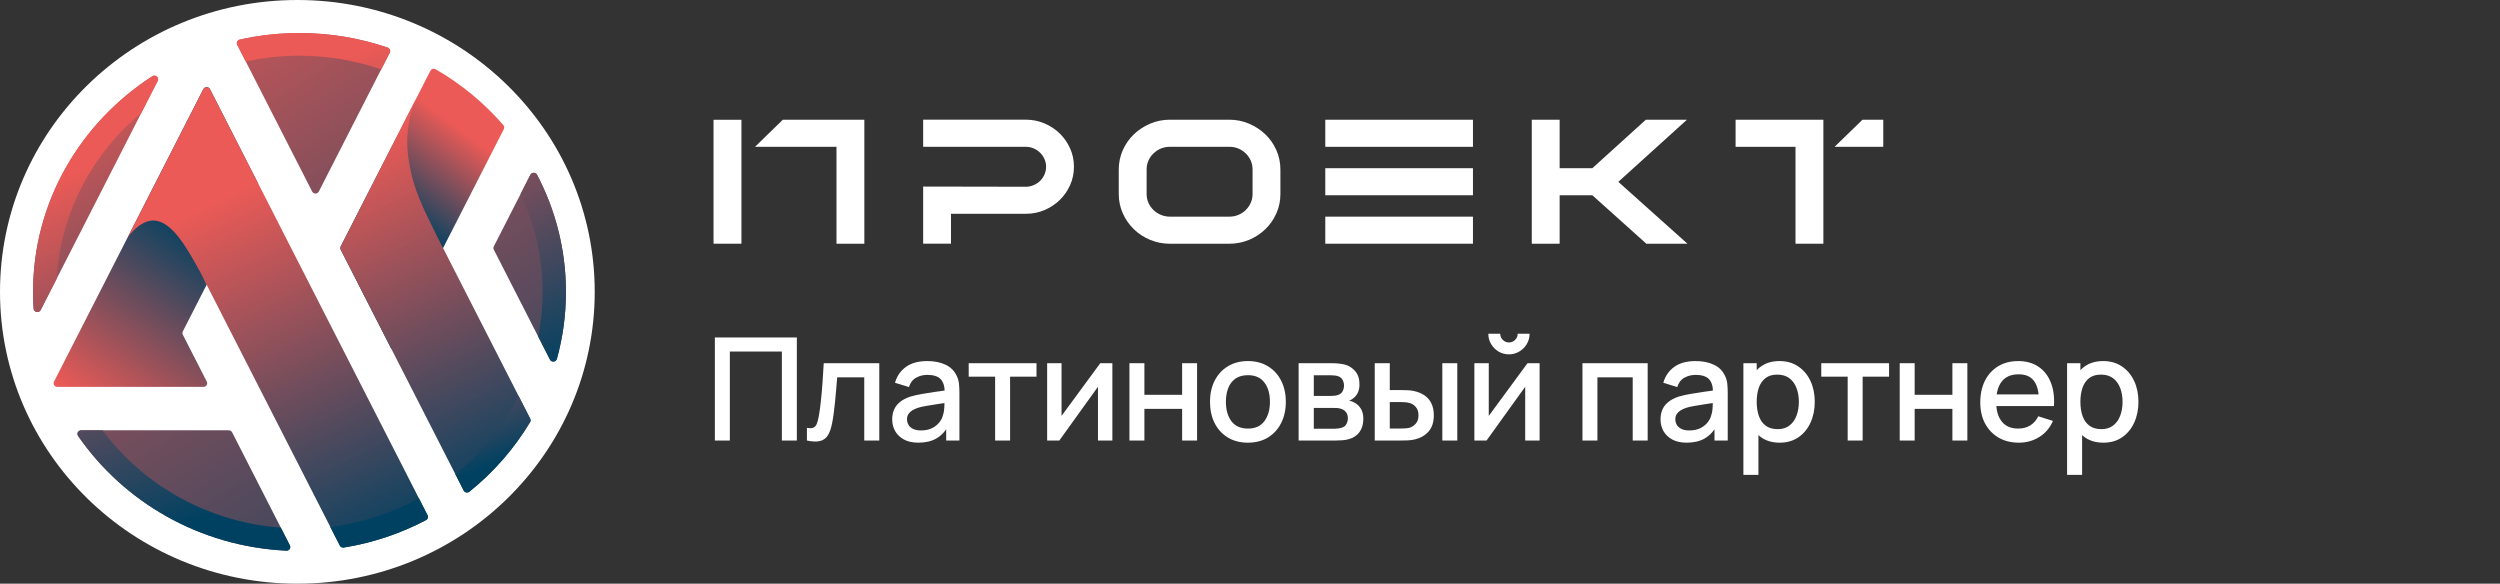
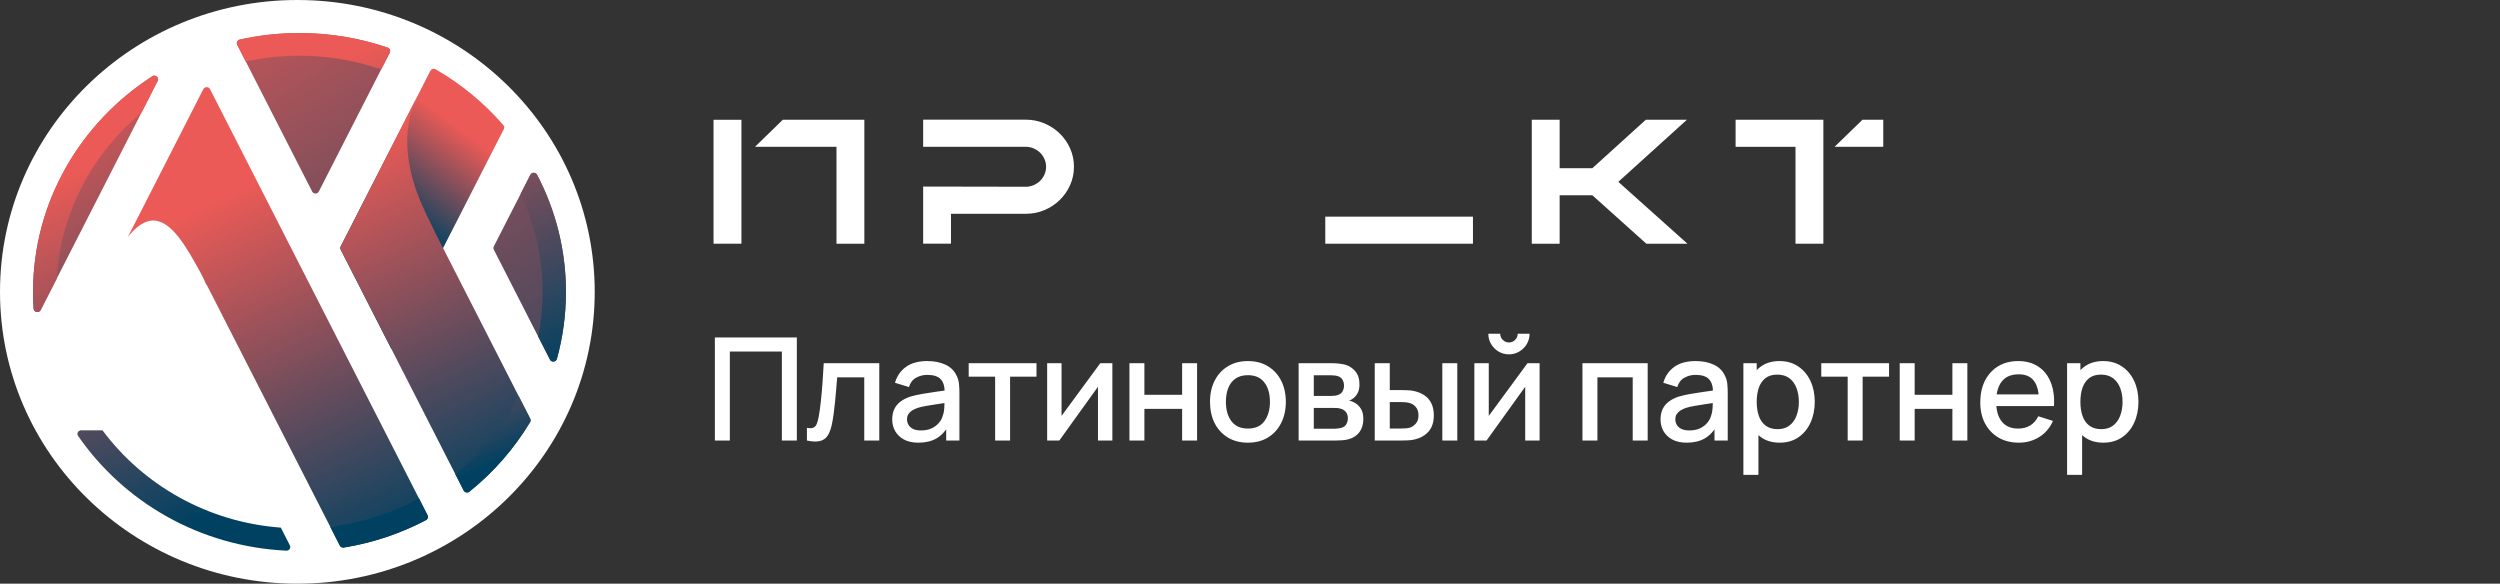
<svg xmlns="http://www.w3.org/2000/svg" width="227" height="53" viewBox="0 0 227 53" fill="none">
  <rect x="0" y="0" width="227" height="53" fill="#333333" stroke="none" />
  <path d="M54 26.5C54 41.136 41.912 53 27 53C12.088 53 0 41.136 0 26.5C0 11.864 12.088 0 27 0C41.912 0 54 11.864 54 26.5Z" fill="white" />
  <g clip-path="url(#clip0_2257_42)">
    <path fill-rule="evenodd" clip-rule="evenodd" d="M39.08 6.424L35.546 13.344L30.935 22.378C30.888 22.471 30.888 22.578 30.935 22.669L35.546 31.701L40.232 22.524L45.749 11.722C45.808 11.604 45.791 11.461 45.706 11.362C43.967 9.356 41.89 7.639 39.558 6.29C39.505 6.259 39.445 6.244 39.388 6.244C39.262 6.244 39.141 6.312 39.082 6.428L39.08 6.424Z" fill="url(#paint0_linear_2257_42)" />
-     <path fill-rule="evenodd" clip-rule="evenodd" d="M18.462 8.095L4.903 34.653C4.792 34.872 4.954 35.129 5.204 35.129H18.475C18.726 35.129 18.889 34.872 18.777 34.653L16.598 30.387C16.551 30.294 16.551 30.186 16.598 30.095L18.762 25.857L23.447 16.681L19.066 8.097C19.004 7.975 18.883 7.916 18.764 7.916C18.645 7.916 18.524 7.975 18.462 8.097V8.095Z" fill="url(#paint1_linear_2257_42)" />
    <path fill-rule="evenodd" clip-rule="evenodd" d="M35.547 13.344L30.935 22.378C30.891 22.471 30.891 22.576 30.935 22.669L35.547 31.699L41.338 43.041L42.101 44.535C42.197 44.725 42.452 44.781 42.617 44.646C44.814 42.88 46.684 40.739 48.13 38.332C48.188 38.235 48.19 38.117 48.141 38.016L47.082 35.943L40.23 22.523V22.518H40.228C40.228 22.516 40.209 22.483 40.179 22.427C40.17 22.411 40.164 22.401 40.154 22.38L39.701 21.489C39.682 21.452 39.662 21.415 39.643 21.376L39.616 21.32C38.383 18.828 37.585 17.206 37.207 15.102C37.052 14.243 36.826 12.918 37.115 11.226C37.277 10.284 37.545 9.523 37.768 8.997C37.028 10.447 36.286 11.898 35.547 13.346V13.344Z" fill="url(#paint2_linear_2257_42)" />
    <path fill-rule="evenodd" clip-rule="evenodd" d="M18.462 8.095L14.081 16.679C13.251 18.301 12.424 19.923 11.595 21.545C12.701 20.105 13.596 20.016 13.942 20.022C15.611 20.051 16.98 22.531 18.169 24.688L18.177 24.704C18.177 24.704 18.179 24.708 18.181 24.708C18.184 24.715 18.186 24.719 18.19 24.725L18.468 25.268C18.675 25.704 18.709 25.87 18.766 25.855L29.995 47.847L30.859 49.539C30.924 49.669 31.071 49.742 31.218 49.717C33.88 49.285 36.395 48.429 38.684 47.225C38.844 47.142 38.905 46.946 38.825 46.789L38.04 45.252L23.452 16.679L19.07 8.095C19.008 7.973 18.887 7.914 18.766 7.914C18.645 7.914 18.526 7.973 18.464 8.095H18.462Z" fill="url(#paint3_linear_2257_42)" />
    <path fill-rule="evenodd" clip-rule="evenodd" d="M48.157 15.873L47.273 17.607L44.837 22.375C44.792 22.468 44.792 22.574 44.837 22.667L48.87 30.564L49.935 32.651C49.935 32.653 49.937 32.653 49.937 32.655C49.937 32.657 49.939 32.657 49.939 32.66C49.939 32.661 49.941 32.661 49.941 32.664C50.086 32.922 50.485 32.874 50.566 32.589C51.1 30.649 51.387 28.612 51.387 26.51C51.387 22.681 50.441 19.065 48.763 15.869C48.7 15.749 48.581 15.689 48.462 15.689C48.342 15.689 48.221 15.749 48.16 15.873H48.157Z" fill="url(#paint4_linear_2257_42)" />
    <path fill-rule="evenodd" clip-rule="evenodd" d="M21.764 3.597C21.555 3.647 21.447 3.87 21.536 4.058C21.536 4.06 21.538 4.062 21.538 4.064L22.317 5.585L27.085 14.925L28.344 17.39C28.467 17.634 28.826 17.634 28.95 17.39L31.909 11.59L34.609 6.306L35.389 4.781C35.481 4.606 35.391 4.389 35.2 4.324C32.691 3.467 29.996 3 27.189 3C25.325 3 23.507 3.207 21.76 3.597H21.764Z" fill="url(#paint5_linear_2257_42)" />
    <path fill-rule="evenodd" clip-rule="evenodd" d="M13.83 6.924C7.307 11.135 3 18.345 3 26.513C3 27.021 3.017 27.525 3.051 28.027C3.072 28.356 3.521 28.451 3.682 28.172C3.685 28.168 3.689 28.159 3.691 28.155L5.154 25.289L12.848 10.222L14.319 7.346C14.325 7.333 14.331 7.321 14.336 7.308C14.418 7.085 14.234 6.866 14.017 6.866C13.955 6.866 13.891 6.883 13.832 6.922L13.83 6.924Z" fill="url(#paint6_linear_2257_42)" />
-     <path fill-rule="evenodd" clip-rule="evenodd" d="M20.775 39.071H7.373C7.103 39.071 6.939 39.363 7.088 39.58C11.229 45.578 18.128 49.628 26.005 50C26.258 50.012 26.43 49.758 26.328 49.537C26.328 49.535 26.326 49.533 26.326 49.531C26.326 49.529 26.324 49.529 26.324 49.527L25.497 47.909L21.079 39.259C21.022 39.146 20.905 39.075 20.775 39.075V39.071Z" fill="url(#paint7_linear_2257_42)" />
    <path fill-rule="evenodd" clip-rule="evenodd" d="M41.34 43.041L42.103 44.535C42.199 44.725 42.454 44.78 42.619 44.646C44.816 42.879 46.686 40.739 48.132 38.331C48.19 38.234 48.192 38.117 48.143 38.015L47.084 35.943C45.702 38.689 43.736 41.106 41.34 43.043V43.041ZM29.993 47.847L30.857 49.539C30.922 49.669 31.069 49.742 31.216 49.717C33.877 49.285 36.392 48.429 38.682 47.225C38.842 47.142 38.903 46.946 38.822 46.789L38.038 45.252C35.602 46.588 32.883 47.491 29.991 47.847H29.993Z" fill="url(#paint8_linear_2257_42)" />
    <path fill-rule="evenodd" clip-rule="evenodd" d="M21.764 3.597C21.555 3.646 21.447 3.87 21.536 4.058C21.536 4.06 21.538 4.062 21.538 4.064L22.317 5.585C23.886 5.239 25.518 5.056 27.194 5.056C29.796 5.056 32.294 5.496 34.613 6.304L35.393 4.779C35.485 4.603 35.395 4.386 35.204 4.322C32.696 3.465 30 2.998 27.194 2.998C25.329 2.998 23.511 3.204 21.764 3.595V3.597ZM13.83 6.924C7.307 11.135 3 18.344 3 26.512C3 27.02 3.017 27.524 3.051 28.027C3.072 28.355 3.521 28.45 3.682 28.171C3.685 28.167 3.689 28.159 3.691 28.155L5.154 25.289C5.504 19.272 8.417 13.91 12.848 10.223L14.319 7.347C14.325 7.335 14.331 7.322 14.336 7.31C14.418 7.087 14.234 6.868 14.017 6.868C13.955 6.868 13.891 6.884 13.832 6.924H13.83ZM48.158 15.873L47.273 17.606C48.555 20.319 49.267 23.336 49.267 26.512C49.267 27.898 49.131 29.252 48.872 30.564L49.937 32.651C49.937 32.653 49.939 32.653 49.939 32.655C49.939 32.657 49.941 32.657 49.941 32.659C49.941 32.661 49.943 32.661 49.943 32.663C50.088 32.922 50.488 32.874 50.568 32.589C51.102 30.649 51.389 28.611 51.389 26.51C51.389 22.681 50.443 19.065 48.766 15.868C48.702 15.749 48.583 15.689 48.464 15.689C48.345 15.689 48.224 15.749 48.162 15.873H48.158ZM7.373 39.071C7.103 39.071 6.939 39.362 7.088 39.579C11.23 45.578 18.128 49.628 26.005 50C26.258 50.012 26.43 49.758 26.328 49.537C26.328 49.535 26.326 49.533 26.326 49.531C26.326 49.529 26.324 49.529 26.324 49.526L25.497 47.908C18.847 47.415 13.009 44.045 9.31 39.075H7.375L7.373 39.071Z" fill="url(#paint9_linear_2257_42)" />
    <path fill-rule="evenodd" clip-rule="evenodd" d="M83.823 10.871V13.33H93.135C93.39 13.33 93.628 13.376 93.855 13.475C94.078 13.57 94.276 13.702 94.44 13.866C94.606 14.027 94.74 14.219 94.837 14.44C94.935 14.661 94.986 14.895 94.986 15.143C94.986 15.39 94.935 15.628 94.837 15.849C94.74 16.07 94.606 16.262 94.44 16.424C94.276 16.585 94.081 16.715 93.855 16.812C93.628 16.907 93.39 16.957 93.135 16.957L83.823 16.94V22.127H86.35V19.413H93.137C93.74 19.413 94.308 19.302 94.837 19.077C95.367 18.852 95.828 18.546 96.224 18.161C96.621 17.775 96.938 17.322 97.167 16.804C97.399 16.283 97.514 15.731 97.514 15.14C97.514 14.549 97.399 13.998 97.167 13.479C96.936 12.96 96.621 12.508 96.224 12.121C95.83 11.735 95.367 11.431 94.837 11.206C94.308 10.979 93.74 10.865 93.137 10.865H83.825L83.823 10.871Z" fill="white" />
-     <path fill-rule="evenodd" clip-rule="evenodd" d="M116.261 17.616V15.4C116.261 14.781 116.142 14.192 115.897 13.64C115.657 13.092 115.323 12.611 114.898 12.204C114.473 11.797 113.982 11.475 113.42 11.233C112.857 10.991 112.26 10.869 111.62 10.869H106.226C105.588 10.869 104.987 10.991 104.425 11.233C103.864 11.475 103.369 11.797 102.948 12.204C102.523 12.609 102.191 13.092 101.947 13.64C101.706 14.192 101.583 14.779 101.583 15.4V17.616C101.583 18.235 101.706 18.82 101.947 19.366C102.191 19.913 102.525 20.393 102.948 20.806C103.369 21.219 103.864 21.542 104.425 21.777C104.987 22.011 105.586 22.131 106.226 22.131H111.62C112.257 22.131 112.855 22.011 113.42 21.777C113.982 21.544 114.473 21.219 114.898 20.806C115.323 20.393 115.655 19.915 115.897 19.366C116.142 18.82 116.261 18.238 116.261 17.616ZM105.41 19.51C105.153 19.405 104.927 19.256 104.734 19.068C104.54 18.88 104.387 18.661 104.279 18.417C104.17 18.169 104.113 17.903 104.113 17.611V15.39C104.113 15.099 104.17 14.832 104.279 14.584C104.387 14.336 104.54 14.119 104.734 13.934C104.927 13.745 105.15 13.597 105.41 13.487C105.667 13.382 105.943 13.328 106.228 13.328H111.622C111.917 13.328 112.192 13.382 112.447 13.487C112.698 13.597 112.923 13.745 113.116 13.934C113.306 14.117 113.459 14.336 113.567 14.584C113.68 14.832 113.733 15.099 113.733 15.39V17.611C113.733 17.903 113.678 18.169 113.567 18.417C113.459 18.661 113.306 18.88 113.116 19.068C112.923 19.256 112.698 19.405 112.447 19.51C112.192 19.62 111.917 19.672 111.622 19.672H106.228C105.943 19.672 105.667 19.618 105.41 19.51Z" fill="white" />
    <path d="M133.744 19.672H120.336V22.129H133.744V19.672Z" fill="white" />
-     <path d="M133.744 15.273H120.336V17.729H133.744V15.273Z" fill="white" />
-     <path d="M133.744 10.872H120.336V13.331H133.744V10.872Z" fill="white" />
    <path fill-rule="evenodd" clip-rule="evenodd" d="M139.085 10.872V22.129H141.615V17.728H144.583L149.487 22.129H153.22L146.943 16.511L153.172 10.872H149.441L144.583 15.273H141.615V10.872H139.085Z" fill="white" />
    <path fill-rule="evenodd" clip-rule="evenodd" d="M157.592 10.872V13.331H163.032V22.129H165.562V10.872H157.592Z" fill="white" />
    <path d="M67.323 10.876H64.789V22.128H67.323V10.876Z" fill="white" />
    <path fill-rule="evenodd" clip-rule="evenodd" d="M78.482 22.129V10.872H71.08L68.554 13.331H75.953V22.129H78.482Z" fill="white" />
    <path fill-rule="evenodd" clip-rule="evenodd" d="M171 10.872H169.108V10.876L166.58 13.331H169.108H169.112H171V10.872Z" fill="white" />
  </g>
  <path d="M64.91 40V30.64H72.353V40H70.994V31.921H66.269V40H64.91ZM73.268 40V38.849C73.528 38.897 73.725 38.891 73.859 38.83C73.998 38.765 74.1 38.648 74.165 38.479C74.234 38.31 74.292 38.091 74.34 37.822C74.414 37.428 74.477 36.98 74.529 36.477C74.585 35.97 74.635 35.422 74.678 34.833C74.721 34.243 74.76 33.626 74.795 32.98H79.839V40H78.474V34.261H76.017C75.991 34.603 75.961 34.967 75.926 35.352C75.896 35.734 75.861 36.113 75.822 36.49C75.783 36.867 75.742 37.22 75.699 37.55C75.655 37.879 75.61 38.16 75.562 38.395C75.475 38.862 75.348 39.235 75.179 39.513C75.014 39.785 74.78 39.961 74.477 40.039C74.173 40.121 73.77 40.108 73.268 40ZM83.384 40.195C82.864 40.195 82.429 40.1 82.078 39.909C81.727 39.714 81.46 39.458 81.278 39.142C81.101 38.821 81.012 38.47 81.012 38.089C81.012 37.734 81.075 37.422 81.2 37.153C81.326 36.884 81.512 36.657 81.759 36.471C82.006 36.28 82.31 36.126 82.669 36.009C82.981 35.918 83.334 35.838 83.729 35.769C84.123 35.699 84.537 35.634 84.97 35.574C85.408 35.513 85.841 35.452 86.27 35.392L85.776 35.664C85.785 35.114 85.668 34.707 85.425 34.443C85.187 34.174 84.775 34.039 84.19 34.039C83.822 34.039 83.484 34.126 83.176 34.3C82.869 34.468 82.654 34.75 82.533 35.145L81.265 34.755C81.439 34.152 81.768 33.673 82.253 33.318C82.743 32.963 83.393 32.785 84.203 32.785C84.832 32.785 85.378 32.893 85.841 33.11C86.309 33.322 86.652 33.66 86.868 34.124C86.981 34.354 87.05 34.596 87.076 34.852C87.102 35.108 87.115 35.383 87.115 35.678V40H85.913V38.395L86.147 38.602C85.856 39.14 85.486 39.541 85.035 39.805C84.589 40.065 84.039 40.195 83.384 40.195ZM83.625 39.084C84.01 39.084 84.342 39.016 84.619 38.882C84.897 38.743 85.12 38.568 85.289 38.355C85.458 38.143 85.568 37.922 85.62 37.693C85.694 37.484 85.735 37.251 85.744 36.99C85.757 36.73 85.763 36.523 85.763 36.367L86.205 36.529C85.776 36.594 85.386 36.653 85.035 36.705C84.684 36.757 84.366 36.809 84.08 36.861C83.798 36.908 83.547 36.967 83.326 37.036C83.139 37.101 82.973 37.179 82.825 37.27C82.682 37.361 82.567 37.471 82.481 37.602C82.398 37.731 82.357 37.89 82.357 38.076C82.357 38.258 82.403 38.427 82.494 38.583C82.585 38.735 82.723 38.856 82.91 38.947C83.096 39.038 83.334 39.084 83.625 39.084ZM90.357 40V34.202H87.958V32.98H94.114V34.202H91.715V40H90.357ZM101.003 32.98V40H99.696V35.118L96.186 40H95.081V32.98H96.388V37.764L99.904 32.98H101.003ZM102.553 40V32.98H103.911V35.846H107.337V32.98H108.695V40H107.337V37.127H103.911V40H102.553ZM113.308 40.195C112.606 40.195 111.997 40.037 111.481 39.721C110.966 39.404 110.567 38.969 110.285 38.414C110.008 37.855 109.869 37.212 109.869 36.483C109.869 35.751 110.012 35.108 110.298 34.553C110.584 33.994 110.985 33.561 111.501 33.253C112.016 32.941 112.619 32.785 113.308 32.785C114.01 32.785 114.619 32.943 115.134 33.26C115.65 33.576 116.049 34.011 116.33 34.566C116.612 35.121 116.753 35.76 116.753 36.483C116.753 37.216 116.61 37.861 116.324 38.42C116.042 38.975 115.643 39.411 115.128 39.727C114.612 40.039 114.005 40.195 113.308 40.195ZM113.308 38.914C113.979 38.914 114.48 38.689 114.809 38.239C115.143 37.783 115.31 37.199 115.31 36.483C115.31 35.751 115.141 35.166 114.803 34.728C114.469 34.286 113.971 34.066 113.308 34.066C112.853 34.066 112.478 34.169 112.183 34.377C111.889 34.581 111.67 34.865 111.527 35.229C111.384 35.589 111.312 36.007 111.312 36.483C111.312 37.22 111.481 37.809 111.819 38.252C112.157 38.694 112.653 38.914 113.308 38.914ZM117.915 40V32.98H121.002C121.206 32.98 121.409 32.993 121.613 33.019C121.817 33.041 121.997 33.073 122.153 33.117C122.508 33.216 122.811 33.416 123.063 33.715C123.314 34.009 123.44 34.404 123.44 34.898C123.44 35.179 123.396 35.417 123.31 35.612C123.223 35.803 123.104 35.968 122.952 36.106C122.883 36.167 122.809 36.221 122.731 36.269C122.653 36.317 122.575 36.353 122.497 36.38C122.657 36.406 122.816 36.462 122.972 36.548C123.21 36.674 123.405 36.856 123.557 37.094C123.713 37.328 123.791 37.643 123.791 38.037C123.791 38.509 123.676 38.906 123.446 39.227C123.216 39.543 122.891 39.76 122.471 39.877C122.306 39.924 122.12 39.957 121.912 39.974C121.708 39.991 121.505 40 121.301 40H117.915ZM119.293 38.928H121.217C121.308 38.928 121.412 38.919 121.529 38.901C121.646 38.884 121.75 38.86 121.841 38.83C122.036 38.769 122.174 38.659 122.257 38.498C122.343 38.338 122.387 38.167 122.387 37.985C122.387 37.738 122.322 37.541 122.192 37.394C122.062 37.242 121.897 37.144 121.698 37.101C121.611 37.071 121.516 37.053 121.412 37.049C121.308 37.045 121.219 37.042 121.145 37.042H119.293V38.928ZM119.293 35.95H120.814C120.939 35.95 121.067 35.944 121.197 35.931C121.327 35.914 121.44 35.886 121.535 35.846C121.704 35.782 121.83 35.673 121.912 35.522C121.994 35.365 122.036 35.197 122.036 35.014C122.036 34.815 121.99 34.638 121.899 34.481C121.808 34.325 121.672 34.217 121.49 34.157C121.364 34.113 121.219 34.089 121.054 34.085C120.894 34.076 120.792 34.072 120.749 34.072H119.293V35.95ZM124.827 40V32.98H126.192V35.417H127.115C127.315 35.417 127.529 35.422 127.759 35.431C127.989 35.439 128.184 35.461 128.344 35.495C128.721 35.574 129.048 35.703 129.325 35.886C129.603 36.068 129.815 36.31 129.962 36.614C130.114 36.913 130.19 37.281 130.19 37.718C130.19 38.33 130.032 38.817 129.715 39.181C129.399 39.541 128.97 39.783 128.428 39.909C128.255 39.948 128.049 39.974 127.811 39.987C127.577 39.996 127.36 40 127.161 40H124.827ZM126.192 38.908H127.239C127.352 38.908 127.477 38.904 127.616 38.895C127.755 38.886 127.882 38.867 127.999 38.837C128.203 38.776 128.387 38.652 128.552 38.466C128.717 38.28 128.799 38.031 128.799 37.718C128.799 37.398 128.717 37.142 128.552 36.952C128.392 36.761 128.188 36.637 127.941 36.581C127.828 36.551 127.709 36.531 127.583 36.523C127.462 36.514 127.347 36.51 127.239 36.51H126.192V38.908ZM130.963 40V32.98H132.322V40H130.963ZM137.013 32.174C136.67 32.174 136.356 32.09 136.07 31.921C135.788 31.752 135.563 31.526 135.394 31.244C135.225 30.963 135.141 30.649 135.141 30.302H136.22C136.22 30.519 136.298 30.705 136.454 30.861C136.61 31.017 136.796 31.095 137.013 31.095C137.234 31.095 137.42 31.017 137.572 30.861C137.728 30.705 137.806 30.519 137.806 30.302H138.885C138.885 30.649 138.8 30.963 138.631 31.244C138.462 31.526 138.235 31.752 137.949 31.921C137.667 32.09 137.355 32.174 137.013 32.174ZM139.795 32.98V40H138.488V35.118L134.978 40H133.873V32.98H135.18V37.764L138.696 32.98H139.795ZM143.687 40V32.98H149.609V40H148.25V34.261H145.046V40H143.687ZM153.147 40.195C152.627 40.195 152.192 40.1 151.841 39.909C151.49 39.714 151.223 39.458 151.041 39.142C150.864 38.821 150.775 38.47 150.775 38.089C150.775 37.734 150.838 37.422 150.963 37.153C151.089 36.884 151.275 36.657 151.522 36.471C151.769 36.28 152.073 36.126 152.432 36.009C152.744 35.918 153.098 35.838 153.492 35.769C153.886 35.699 154.3 35.634 154.733 35.574C155.171 35.513 155.604 35.452 156.033 35.392L155.539 35.664C155.548 35.114 155.431 34.707 155.188 34.443C154.95 34.174 154.538 34.039 153.953 34.039C153.585 34.039 153.247 34.126 152.939 34.3C152.632 34.468 152.417 34.75 152.296 35.145L151.028 34.755C151.202 34.152 151.531 33.673 152.016 33.318C152.506 32.963 153.156 32.785 153.966 32.785C154.595 32.785 155.141 32.893 155.604 33.11C156.072 33.322 156.415 33.66 156.631 34.124C156.744 34.354 156.813 34.596 156.839 34.852C156.865 35.108 156.878 35.383 156.878 35.678V40H155.676V38.395L155.91 38.602C155.62 39.14 155.249 39.541 154.798 39.805C154.352 40.065 153.802 40.195 153.147 40.195ZM153.388 39.084C153.774 39.084 154.105 39.016 154.382 38.882C154.66 38.743 154.883 38.568 155.052 38.355C155.221 38.143 155.331 37.922 155.383 37.693C155.457 37.484 155.498 37.251 155.507 36.99C155.52 36.73 155.526 36.523 155.526 36.367L155.968 36.529C155.539 36.594 155.149 36.653 154.798 36.705C154.447 36.757 154.129 36.809 153.843 36.861C153.561 36.908 153.31 36.967 153.089 37.036C152.903 37.101 152.736 37.179 152.588 37.27C152.445 37.361 152.331 37.471 152.244 37.602C152.162 37.731 152.12 37.89 152.12 38.076C152.12 38.258 152.166 38.427 152.257 38.583C152.348 38.735 152.487 38.856 152.673 38.947C152.859 39.038 153.098 39.084 153.388 39.084ZM161.602 40.195C160.93 40.195 160.367 40.032 159.912 39.708C159.457 39.378 159.112 38.934 158.878 38.375C158.644 37.816 158.527 37.185 158.527 36.483C158.527 35.782 158.642 35.151 158.872 34.592C159.106 34.033 159.448 33.593 159.899 33.273C160.354 32.947 160.913 32.785 161.576 32.785C162.235 32.785 162.802 32.947 163.279 33.273C163.76 33.593 164.13 34.033 164.39 34.592C164.65 35.147 164.78 35.777 164.78 36.483C164.78 37.185 164.65 37.818 164.39 38.382C164.135 38.941 163.769 39.383 163.292 39.708C162.82 40.032 162.256 40.195 161.602 40.195ZM158.3 43.12V32.98H159.509V38.031H159.665V43.12H158.3ZM161.413 38.967C161.847 38.967 162.204 38.856 162.486 38.635C162.772 38.414 162.984 38.117 163.123 37.745C163.266 37.367 163.337 36.947 163.337 36.483C163.337 36.024 163.266 35.608 163.123 35.236C162.984 34.863 162.77 34.566 162.479 34.345C162.189 34.124 161.819 34.014 161.368 34.014C160.943 34.014 160.592 34.117 160.315 34.325C160.042 34.533 159.838 34.824 159.704 35.197C159.574 35.569 159.509 35.998 159.509 36.483C159.509 36.969 159.574 37.398 159.704 37.77C159.834 38.143 160.04 38.436 160.321 38.648C160.603 38.86 160.967 38.967 161.413 38.967ZM167.769 40V34.202H165.371V32.98H171.526V34.202H169.128V40H167.769ZM172.494 40V32.98H173.852V35.846H177.278V32.98H178.636V40H177.278V37.127H173.852V40H172.494ZM183.314 40.195C182.616 40.195 182.003 40.043 181.474 39.74C180.95 39.432 180.54 39.005 180.246 38.459C179.955 37.909 179.81 37.272 179.81 36.548C179.81 35.782 179.953 35.116 180.239 34.553C180.53 33.99 180.933 33.554 181.448 33.246C181.964 32.939 182.564 32.785 183.249 32.785C183.964 32.785 184.573 32.952 185.075 33.285C185.578 33.615 185.953 34.085 186.2 34.696C186.451 35.307 186.551 36.033 186.499 36.873H185.14V36.38C185.132 35.565 184.976 34.962 184.672 34.572C184.373 34.182 183.916 33.987 183.301 33.987C182.62 33.987 182.109 34.202 181.767 34.631C181.424 35.06 181.253 35.68 181.253 36.49C181.253 37.261 181.424 37.859 181.767 38.284C182.109 38.704 182.603 38.914 183.249 38.914C183.673 38.914 184.04 38.819 184.347 38.629C184.659 38.434 184.902 38.156 185.075 37.797L186.408 38.219C186.135 38.847 185.721 39.335 185.166 39.681C184.612 40.024 183.994 40.195 183.314 40.195ZM180.811 36.873V35.814H185.823V36.873H180.811ZM190.993 40.195C190.321 40.195 189.758 40.032 189.303 39.708C188.848 39.378 188.503 38.934 188.269 38.375C188.035 37.816 187.918 37.185 187.918 36.483C187.918 35.782 188.033 35.151 188.263 34.592C188.497 34.033 188.839 33.593 189.29 33.273C189.745 32.947 190.304 32.785 190.967 32.785C191.625 32.785 192.193 32.947 192.67 33.273C193.151 33.593 193.521 34.033 193.781 34.592C194.041 35.147 194.171 35.777 194.171 36.483C194.171 37.185 194.041 37.818 193.781 38.382C193.525 38.941 193.159 39.383 192.683 39.708C192.21 40.032 191.647 40.195 190.993 40.195ZM187.691 43.12V32.98H188.9V38.031H189.056V43.12H187.691ZM190.804 38.967C191.237 38.967 191.595 38.856 191.877 38.635C192.163 38.414 192.375 38.117 192.514 37.745C192.657 37.367 192.728 36.947 192.728 36.483C192.728 36.024 192.657 35.608 192.514 35.236C192.375 34.863 192.16 34.566 191.87 34.345C191.58 34.124 191.209 34.014 190.759 34.014C190.334 34.014 189.983 34.117 189.706 34.325C189.433 34.533 189.229 34.824 189.095 35.197C188.965 35.569 188.9 35.998 188.9 36.483C188.9 36.969 188.965 37.398 189.095 37.77C189.225 38.143 189.43 38.436 189.712 38.648C189.994 38.86 190.358 38.967 190.804 38.967Z" fill="white" />
  <defs>
    <linearGradient id="paint0_linear_2257_42" x1="42.645" y1="12.367" x2="35.011" y2="22.508" gradientUnits="userSpaceOnUse">
      <stop stop-color="#EB5A56" />
      <stop offset="0.79" stop-color="#004161" />
      <stop offset="1" stop-color="#004161" />
    </linearGradient>
    <linearGradient id="paint1_linear_2257_42" x1="7.224" y1="36.306" x2="21.496" y2="16.702" gradientUnits="userSpaceOnUse">
      <stop stop-color="#EB5A56" />
      <stop offset="0.78" stop-color="#004161" />
      <stop offset="1" stop-color="#004161" />
    </linearGradient>
    <linearGradient id="paint2_linear_2257_42" x1="32.796" y1="12.844" x2="47.812" y2="43.831" gradientUnits="userSpaceOnUse">
      <stop stop-color="#EB5A56" />
      <stop offset="1" stop-color="#004161" />
    </linearGradient>
    <linearGradient id="paint3_linear_2257_42" x1="17.586" y1="19.22" x2="33.106" y2="51.289" gradientUnits="userSpaceOnUse">
      <stop stop-color="#EB5A56" />
      <stop offset="1" stop-color="#004161" />
    </linearGradient>
    <linearGradient id="paint4_linear_2257_42" x1="65.51" y1="48.113" x2="27.437" y2="-11.371" gradientUnits="userSpaceOnUse">
      <stop stop-color="#004161" />
      <stop offset="1" stop-color="#EB5A56" />
    </linearGradient>
    <linearGradient id="paint5_linear_2257_42" x1="54.144" y1="44.059" x2="19.606" y2="-10.305" gradientUnits="userSpaceOnUse">
      <stop stop-color="#004161" />
      <stop offset="1" stop-color="#EB5A56" />
    </linearGradient>
    <linearGradient id="paint6_linear_2257_42" x1="26.037" y1="43.281" x2="3.328" y2="7.674" gradientUnits="userSpaceOnUse">
      <stop stop-color="#004161" />
      <stop offset="1" stop-color="#EB5A56" />
    </linearGradient>
    <linearGradient id="paint7_linear_2257_42" x1="35.548" y1="71.444" x2="-7.733" y2="3.077" gradientUnits="userSpaceOnUse">
      <stop stop-color="#004161" />
      <stop offset="1" stop-color="#EB5A56" />
    </linearGradient>
    <linearGradient id="paint8_linear_2257_42" x1="32.738" y1="28.748" x2="39.379" y2="44.499" gradientUnits="userSpaceOnUse">
      <stop stop-color="#EB5A56" />
      <stop offset="1" stop-color="#004161" />
    </linearGradient>
    <linearGradient id="paint9_linear_2257_42" x1="20.059" y1="10.042" x2="33.08" y2="40.935" gradientUnits="userSpaceOnUse">
      <stop stop-color="#EB5A56" />
      <stop offset="1" stop-color="#004161" />
    </linearGradient>
    <clipPath id="clip0_2257_42">
      <rect width="168" height="47" fill="white" transform="translate(3 3)" />
    </clipPath>
  </defs>
</svg>